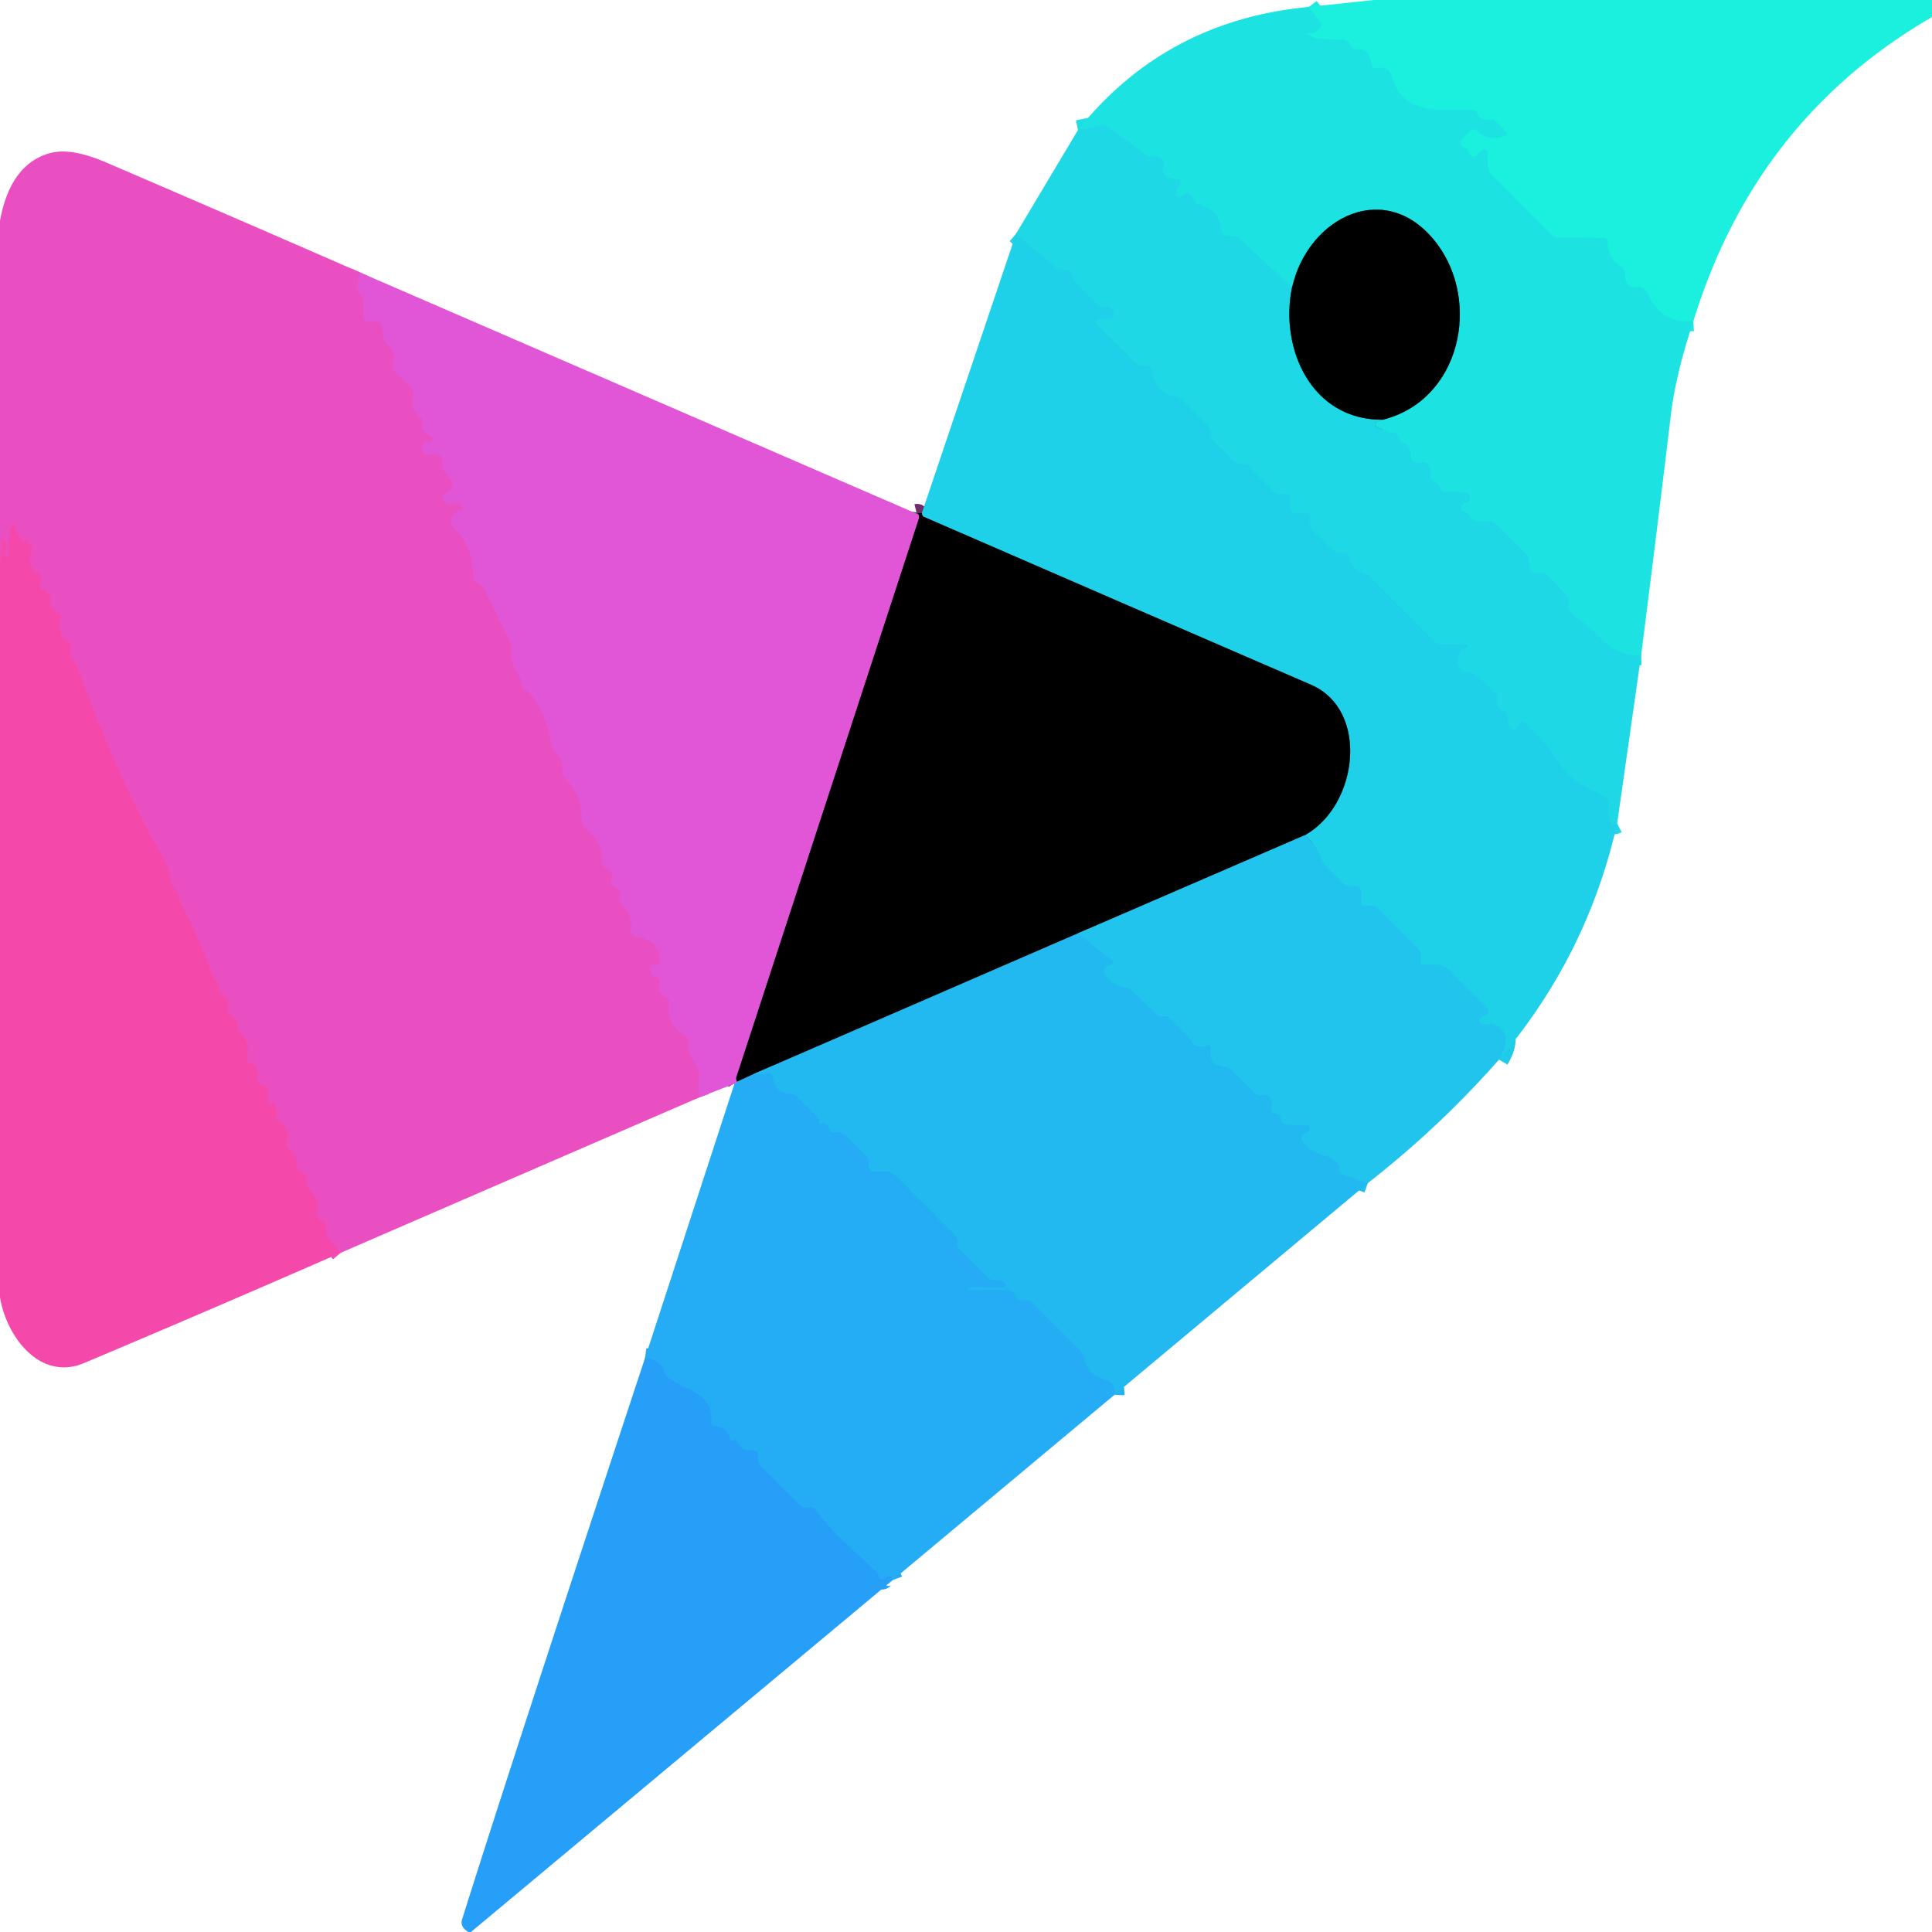
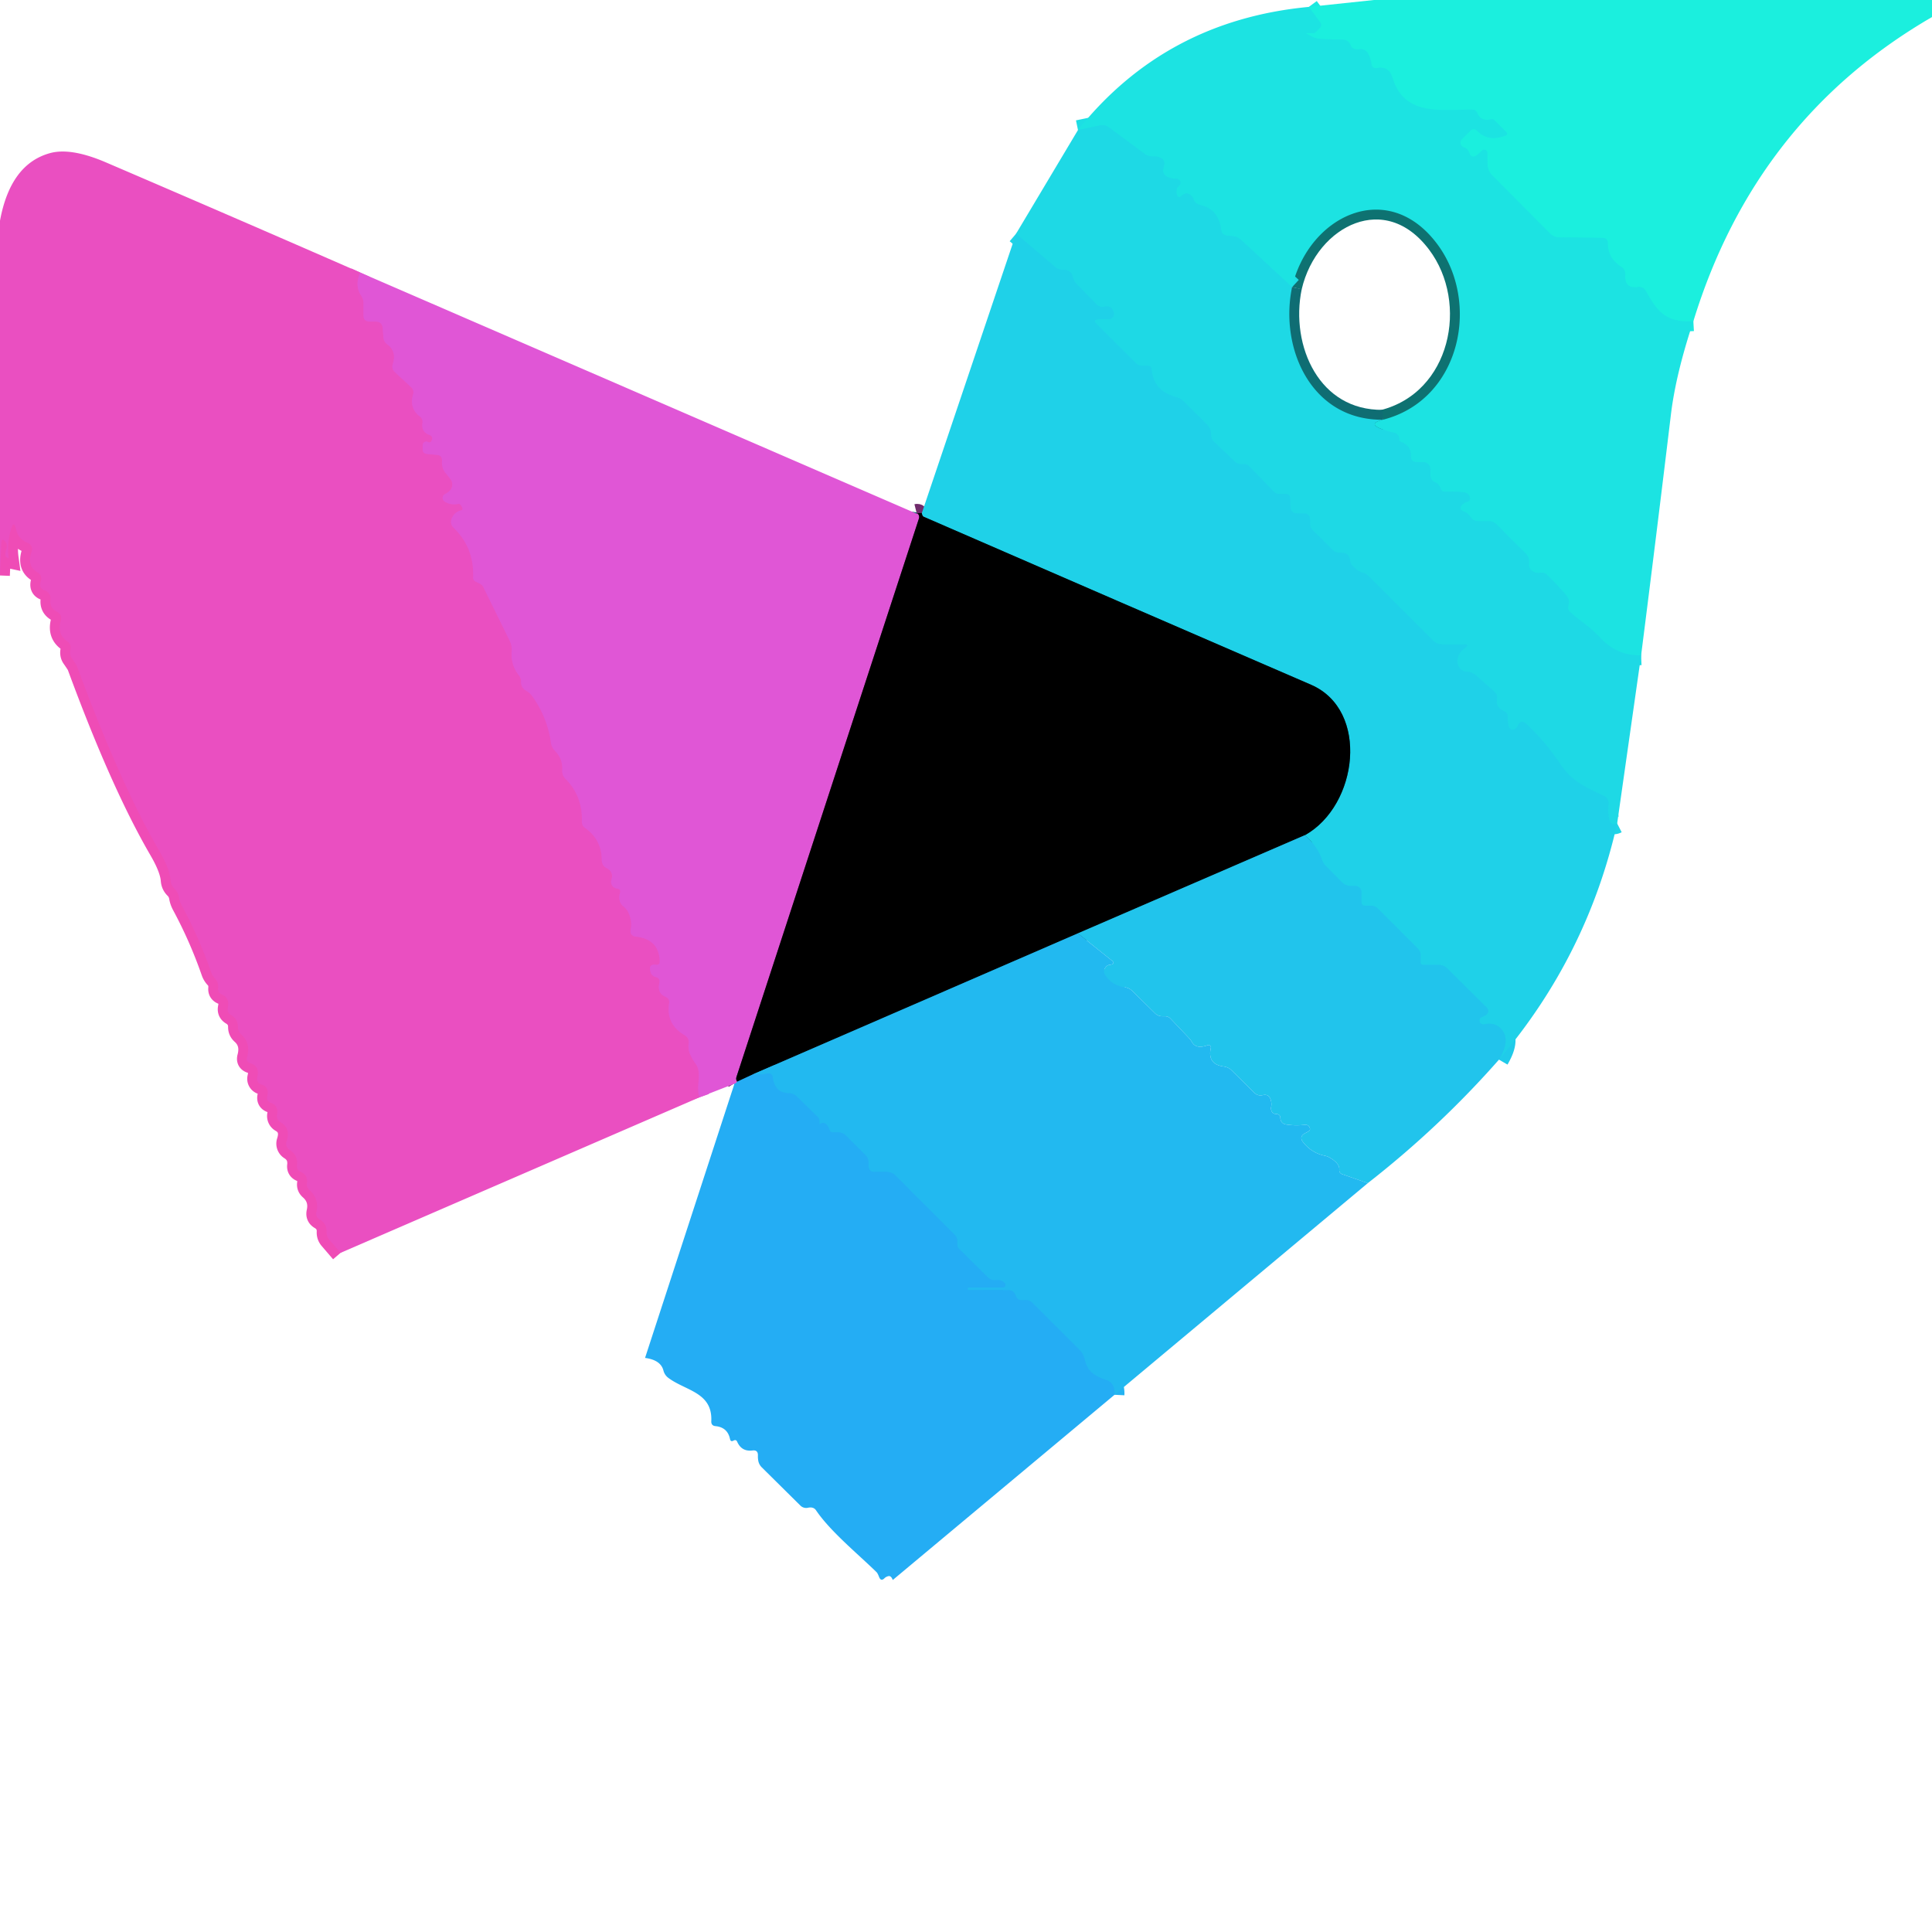
<svg xmlns="http://www.w3.org/2000/svg" version="1.1" viewBox="0.00 0.00 196.00 196.00">
  <g stroke-width="2.00" fill="none" stroke-linecap="butt">
    <path stroke="#1ce9e0" vector-effect="non-scaling-stroke" d="   M 171.79 32.59   C 169.13 32.74 168.18 31.75 166.99 29.55   Q 166.71 29.04 166.13 29.12   Q 164.78 29.29 164.88 27.90   Q 164.92 27.35 164.45 27.05   Q 163.12 26.20 163.11 24.69   Q 163.11 24.13 162.55 24.13   L 158.14 24.07   Q 157.63 24.06 157.26 23.70   L 151.37 17.77   Q 150.92 17.31 150.91 16.67   L 150.89 15.51   A 0.33 0.33 0.0 0 0 150.32 15.29   Q 150.12 15.50 149.89 15.69   Q 149.29 16.19 149.03 15.45   Q 148.90 15.08 148.51 14.95   A 0.50 0.50 0.0 0 1 148.31 14.12   L 149.13 13.30   Q 149.51 12.91 149.89 13.30   Q 151.03 14.44 152.78 13.73   A 0.18 0.18 0.0 0 0 152.84 13.43   L 151.60 12.19   A 0.33 0.32 -28.4 0 0 151.28 12.10   Q 150.24 12.35 149.88 11.49   Q 149.72 11.12 149.32 11.12   C 146.27 11.11 142.52 11.82 141.30 7.99   Q 141.10 7.35 140.83 7.14   Q 140.39 6.78 139.72 6.90   Q 139.18 6.99 139.12 6.45   Q 139.07 5.94 138.77 5.40   A 0.82 0.81 -17.5 0 0 137.97 4.99   Q 137.19 5.09 137.03 4.62   Q 136.82 4.03 136.19 4.02   Q 135.03 4.01 133.89 3.94   Q 133.44 3.90 133.05 3.69   L 132.50 3.38   Q 132.46 3.36 132.50 3.36   L 133.24 3.36   A 0.32 0.30 20.0 0 0 133.47 3.26   L 133.86 2.87   Q 134.16 2.57 133.91 2.23   L 132.78 0.70" />
    <path stroke="#1ddee4" vector-effect="non-scaling-stroke" d="   M 166.49 66.48   Q 164.05 66.58 162.24 64.61   C 161.24 63.52 160.31 63.03 159.29 62.09   Q 158.99 61.81 159.11 61.42   Q 159.27 60.89 158.98 60.51   Q 158.48 59.85 156.95 58.32   Q 156.67 58.04 156.28 58.10   Q 155.80 58.19 155.43 57.92   Q 155.12 57.69 155.12 57.31   L 155.12 56.94   Q 155.12 56.51 154.82 56.20   L 151.80 53.18   Q 151.49 52.88 151.06 52.88   L 150.00 52.88   Q 149.50 52.88 149.20 52.47   Q 148.88 52.02 148.52 51.90   Q 147.91 51.69 148.34 51.21   Q 148.54 50.98 148.89 50.90   A 0.32 0.32 0.0 0 0 149.12 50.50   Q 149.07 50.31 148.96 50.17   Q 148.81 49.98 148.46 49.94   Q 147.57 49.84 146.60 49.88   Q 146.26 49.90 146.15 49.57   Q 146.00 49.10 145.58 48.92   Q 145.12 48.72 145.12 48.22   L 145.12 47.63   A 0.75 0.74 -90.0 0 0 144.38 46.88   L 143.75 46.88   Q 143.11 46.88 143.13 46.24   Q 143.16 45.18 142.05 44.80   Q 141.94 44.76 141.95 44.65   Q 141.97 44.51 141.93 44.37   A 0.65 0.64 89.2 0 0 141.46 43.91   Q 138.19 43.11 140.30 42.58" />
    <path stroke="#0e7271" vector-effect="non-scaling-stroke" d="   M 140.30 42.58   C 148.18 40.58 150.24 30.67 145.79 24.74   C 140.76 18.03 132.77 21.89 131.08 29.13" />
    <path stroke="#1ddee4" vector-effect="non-scaling-stroke" d="   M 131.08 29.13   L 125.90 24.33   Q 125.53 23.99 125.02 23.95   L 124.54 23.91   Q 123.95 23.86 123.87 23.27   Q 123.61 21.21 121.77 20.80   Q 121.26 20.69 121.08 20.20   Q 120.97 19.91 120.69 19.72   Q 120.45 19.56 120.18 19.66   Q 120.03 19.72 119.92 19.83   Q 119.49 20.23 119.37 19.65   Q 119.27 19.13 119.61 18.84   A 0.40 0.39 26.1 0 0 119.37 18.14   Q 117.64 18.08 118.09 16.79   A 0.63 0.62 -66.4 0 0 117.80 16.04   Q 117.44 15.85 117.04 15.87   Q 116.52 15.90 116.11 15.60   L 112.51 12.93   Q 112.09 12.62 111.58 12.73   L 109.36 13.19" />
    <path stroke="#0f6d73" vector-effect="non-scaling-stroke" d="   M 131.08 29.13   C 129.78 35.36 133.06 42.66 140.30 42.58" />
    <path stroke="#1fd5e7" vector-effect="non-scaling-stroke" d="   M 164.06 83.54   Q 163.01 84.08 163.18 81.54   A 0.82 0.81 -75.0 0 0 162.73 80.75   C 160.86 79.84 159.53 79.36 158.29 77.51   Q 156.82 75.31 154.86 73.45   Q 154.30 72.93 153.98 73.62   Q 153.90 73.80 153.74 73.94   A 0.42 0.42 0.0 0 1 153.07 73.73   Q 152.94 73.27 152.96 72.78   Q 152.98 72.32 152.57 72.14   Q 151.72 71.77 151.86 70.95   Q 151.94 70.47 151.58 70.15   L 149.75 68.53   Q 149.33 68.16 148.76 68.13   Q 148.48 68.12 148.25 67.94   Q 147.79 67.58 147.87 66.91   Q 147.96 66.17 148.61 65.73   Q 149.15 65.37 148.50 65.37   L 146.31 65.37   Q 145.75 65.37 145.36 64.97   L 138.82 58.43   Q 138.58 58.19 138.27 58.11   Q 137.72 57.96 137.19 57.38   A 0.96 0.95 -71.3 0 1 136.99 56.97   L 136.92 56.67   Q 136.79 56.13 136.24 56.10   Q 136.02 56.09 135.79 56.07   Q 135.45 56.03 135.21 55.80   L 133.14 53.75   A 0.75 0.74 -68.3 0 1 132.91 53.21   L 132.90 52.63   A 0.53 0.53 0.0 0 0 132.38 52.10   L 131.63 52.09   Q 130.93 52.08 130.91 51.38   L 130.88 50.49   A 0.39 0.38 -0.8 0 0 130.49 50.12   L 129.81 50.12   Q 129.47 50.12 129.22 49.87   L 126.71 47.29   Q 126.52 47.10 126.25 47.10   L 125.96 47.09   Q 125.54 47.09 125.24 46.80   L 123.10 44.75   Q 122.88 44.54 122.88 44.25   Q 122.88 44.03 122.84 43.82   Q 122.75 43.36 122.41 43.03   L 120.07 40.71   Q 119.75 40.40 119.32 40.28   Q 117.00 39.67 116.82 37.43   Q 116.79 37.12 116.48 37.12   L 115.93 37.12   Q 115.50 37.11 115.20 36.81   L 111.30 32.92   Q 110.77 32.38 111.52 32.38   L 112.47 32.38   A 0.53 0.53 0.0 0 0 112.99 31.72   Q 112.79 30.94 112.01 31.12   A 0.82 0.80 61.2 0 1 111.25 30.89   L 109.24 28.83   Q 108.93 28.52 108.83 28.09   Q 108.67 27.39 107.89 27.38   Q 107.39 27.38 107.01 27.06   L 103.08 23.71" />
    <path stroke="#e553cc" vector-effect="non-scaling-stroke" d="   M 36.55 27.65   Q 35.95 28.97 36.65 30.01   Q 36.88 30.35 36.88 30.76   L 36.88 32.00   Q 36.88 32.62 37.50 32.62   L 38.08 32.62   Q 38.78 32.62 38.83 33.32   L 38.90 34.23   Q 38.93 34.68 39.30 34.94   Q 40.27 35.65 39.84 36.97   A 0.74 0.73 30.6 0 0 40.04 37.73   L 41.71 39.28   Q 42.03 39.58 41.91 40.01   Q 41.50 41.41 42.59 42.25   Q 42.92 42.50 42.86 42.91   Q 42.73 43.82 43.52 44.10   Q 44.03 44.29 43.76 44.76   Q 43.64 44.96 43.41 44.84   A 0.37 0.36 -76.6 0 0 42.88 45.17   Q 42.88 45.37 42.88 45.57   Q 42.88 46.01 43.32 46.05   L 44.33 46.15   Q 44.88 46.21 44.84 46.76   Q 44.79 47.49 45.21 47.99   Q 45.81 48.70 45.85 48.88   Q 46.05 49.68 45.14 50.13   A 0.43 0.43 0.0 0 0 45.11 50.88   Q 45.72 51.27 46.46 51.12   Q 46.58 51.09 46.67 51.17   Q 46.84 51.32 46.92 51.56   A 0.16 0.16 0.0 0 1 46.80 51.77   Q 46.05 51.95 45.80 52.69   A 0.82 0.81 31.6 0 0 46.01 53.53   Q 48.13 55.57 48.00 58.59   Q 47.99 58.85 48.22 58.98   Q 48.45 59.10 48.71 59.23   Q 48.92 59.33 49.02 59.53   L 51.72 65.02   Q 51.95 65.50 51.91 66.04   Q 51.80 67.44 52.64 68.51   Q 52.87 68.80 52.86 69.17   Q 52.86 69.80 53.39 70.08   Q 53.74 70.27 53.98 70.60   Q 55.52 72.73 55.89 75.31   Q 55.96 75.81 56.31 76.18   Q 57.12 77.00 57.04 78.14   Q 57.01 78.64 57.36 79.00   Q 59.12 80.77 59.03 83.32   Q 59.02 83.75 59.36 83.99   Q 61.05 85.19 61.05 87.25   Q 61.05 87.81 61.55 88.07   Q 62.28 88.46 62.03 89.24   Q 61.93 89.57 62.12 89.86   Q 62.28 90.09 62.63 90.15   Q 63.00 90.21 62.90 90.57   Q 62.65 91.49 63.29 91.99   Q 63.59 92.23 63.75 92.57   Q 64.16 93.49 63.99 94.26   Q 63.85 94.94 64.54 95.02   Q 66.87 95.30 66.93 97.51   Q 66.94 97.95 66.51 97.87   Q 66.34 97.85 66.20 97.89   Q 65.91 97.99 65.94 98.29   Q 66.00 98.99 66.50 99.11   Q 67.01 99.23 66.89 99.75   Q 66.66 100.76 67.51 101.12   Q 67.96 101.31 67.88 101.79   Q 67.56 103.90 69.44 105.01   Q 69.95 105.31 69.87 105.90   Q 69.79 106.48 70.03 106.99   Q 70.29 107.54 70.51 107.83   C 71.33 108.87 70.54 110.09 70.97 111.32" />
    <path stroke="#ef4cb6" vector-effect="non-scaling-stroke" d="   M 34.55 127.10   L 33.39 125.75   Q 33.11 125.42 33.13 124.98   Q 33.17 124.15 32.44 123.72   Q 31.99 123.46 32.10 122.95   Q 32.40 121.61 31.39 120.72   Q 31.08 120.45 31.14 120.05   Q 31.25 119.20 30.49 118.87   Q 30.08 118.69 30.13 118.24   Q 30.25 117.20 29.39 116.66   A 0.75 0.75 0.0 0 1 29.07 115.79   Q 29.51 114.45 28.47 113.86   A 0.73 0.73 0.0 0 1 28.11 113.07   Q 28.28 112.17 27.47 111.88   Q 27.01 111.71 27.11 111.22   Q 27.33 110.24 26.53 110.03   A 0.61 0.61 0.0 0 1 26.10 109.29   Q 26.37 108.18 25.43 107.88   Q 24.94 107.72 25.07 107.23   Q 25.45 105.82 24.48 104.95   Q 24.13 104.64 24.14 104.18   Q 24.14 103.39 23.45 102.98   Q 23.01 102.72 23.11 102.21   Q 23.32 101.23 22.50 100.89   Q 22.08 100.71 22.13 100.25   Q 22.18 99.66 21.82 99.28   Q 21.54 98.99 21.41 98.61   Q 20.19 95.10 18.42 91.82   Q 18.22 91.44 18.15 91.02   Q 18.06 90.51 17.71 90.17   Q 17.35 89.82 17.31 89.31   Q 17.23 88.16 16.13 86.27   Q 12.20 79.52 7.81 67.59   Q 7.77 67.47 7.28 66.77   Q 7.02 66.40 7.15 65.87   A 0.73 0.71 24.7 0 0 6.85 65.09   Q 5.75 64.34 6.18 62.92   A 0.70 0.70 0.0 0 0 5.82 62.09   Q 5.00 61.70 5.12 60.82   A 0.85 0.83 -77.6 0 0 4.55 59.91   Q 3.89 59.70 4.15 58.94   A 0.72 0.72 0.0 0 0 3.81 58.07   Q 2.68 57.44 3.22 55.94   A 0.68 0.68 0.0 0 0 2.82 55.08   Q 1.85 54.69 1.62 53.67   Q 1.42 52.75 1.13 53.65   Q 0.68 55.09 0.89 56.64   Q 0.38 56.53 0.63 55.75   Q 0.81 55.21 0.51 54.91   Q 0.16 54.55 0.14 55.05   L 0.00 58.38" />
    <path stroke="#20cbea" vector-effect="non-scaling-stroke" d="   M 152.07 107.50   C 152.65 106.50 153.17 105.24 152.23 104.32   Q 151.60 103.69 150.55 103.92   A 0.39 0.39 0.0 0 1 150.30 103.19   L 150.70 103.00   A 0.48 0.48 0.0 0 0 150.83 102.22   L 146.85 98.27   Q 146.45 97.88 145.90 97.88   L 144.38 97.88   Q 144.12 97.88 144.12 97.63   L 144.12 96.93   Q 144.12 96.50 143.81 96.20   L 139.80 92.19   Q 139.50 91.88 139.06 91.88   L 138.50 91.88   Q 138.12 91.88 138.12 91.50   L 138.12 90.50   A 0.63 0.62 89.5 0 0 137.50 89.88   L 137.04 89.88   Q 136.53 89.88 136.16 89.52   L 134.54 87.89   Q 134.21 87.57 134.07 87.12   Q 133.66 85.88 132.38 84.73" />
    <path stroke="#106974" vector-effect="non-scaling-stroke" d="   M 132.38 84.73   C 137.78 81.72 138.96 72.05 133.01 69.47   Q 113.36 60.97 93.72 52.43   Q 93.63 52.40 93.59 52.31   Q 93.51 52.12 93.52 52.05" />
    <path stroke="#702b6b" vector-effect="non-scaling-stroke" d="   M 93.01 52.12   Q 93.17 52.08 93.24 52.35   Q 93.27 52.47 93.22 52.62   Q 83.96 80.93 74.72 109.24   Q 74.63 109.49 74.78 109.74" />
    <path stroke="#8282e5" vector-effect="non-scaling-stroke" d="   M 74.78 109.74   Q 74.67 109.92 74.51 109.94" />
    <path stroke="#116276" vector-effect="non-scaling-stroke" d="   M 132.38 84.73   L 109.35 94.69" />
    <path stroke="#115d78" vector-effect="non-scaling-stroke" d="   M 109.35 94.69   L 76.48 108.95" />
    <path stroke="#12577a" vector-effect="non-scaling-stroke" d="   M 76.48 108.95   L 74.78 109.74" />
-     <path stroke="#22bfee" vector-effect="non-scaling-stroke" d="   M 138.76 120.03   L 136.16 119.12   Q 135.84 119.00 135.87 118.66   Q 135.92 118.05 134.94 117.46   A 1.78 1.69 65.0 0 0 134.41 117.25   Q 133.09 116.98 132.22 115.90   Q 131.74 115.31 132.41 114.96   L 132.73 114.79   Q 132.95 114.67 132.88 114.43   Q 132.83 114.27 132.70 114.18   Q 132.57 114.09 132.27 114.12   Q 131.41 114.22 130.49 114.08   Q 129.92 113.99 129.89 113.41   Q 129.88 113.01 129.42 113.01   Q 129.17 113.00 129.04 112.79   Q 128.91 112.57 128.95 112.34   Q 129.05 111.89 128.87 111.46   Q 128.67 110.97 128.10 111.10   Q 127.60 111.21 127.24 110.85   L 124.93 108.57   Q 124.61 108.26 124.17 108.20   Q 122.46 107.98 122.84 106.31   A 0.24 0.24 0.0 0 0 122.53 106.03   Q 121.34 106.47 120.92 105.71   Q 120.81 105.52 120.66 105.35   L 118.77 103.36   Q 118.53 103.10 118.18 103.10   L 117.92 103.10   Q 117.49 103.10 117.19 102.81   L 114.87 100.53   Q 114.56 100.22 114.12 100.16   Q 112.77 99.97 112.08 98.85   A 0.57 0.57 0.0 0 1 112.07 98.28   Q 112.26 97.92 112.57 97.88   Q 113.25 97.80 112.74 97.40   L 109.35 94.69" />
    <path stroke="#23b3f2" vector-effect="non-scaling-stroke" d="   M 113.07 141.50   Q 113.13 140.30 112.25 140.01   C 111.11 139.63 110.32 139.19 110.04 137.92   Q 109.92 137.36 109.52 136.95   L 104.75 132.18   Q 104.40 131.83 103.91 131.90   Q 103.23 132.00 103.04 131.44   Q 102.86 130.89 102.28 130.89   L 98.25 130.88   Q 98.17 130.88 98.17 130.75   L 98.17 130.74   Q 98.18 130.61 98.25 130.61   L 101.76 130.61   A 0.25 0.25 0.0 0 0 101.95 130.20   Q 101.60 129.80 101.07 129.87   Q 100.56 129.93 100.20 129.57   L 97.30 126.70   Q 97.11 126.51 97.11 126.25   L 97.11 125.96   Q 97.12 125.53 96.81 125.23   L 90.86 119.27   Q 90.47 118.89 89.92 118.89   L 88.75 118.89   Q 88.11 118.89 88.11 118.25   L 88.11 117.94   Q 88.11 117.51 87.81 117.20   L 85.80 115.19   Q 85.49 114.89 85.06 114.88   L 84.50 114.88   Q 84.24 114.88 84.16 114.63   Q 84.08 114.36 83.88 114.13   Q 83.58 113.78 83.21 114.02   Q 83.12 114.08 83.12 113.96   Q 83.12 113.82 83.12 113.68   A 0.55 0.54 21.4 0 0 82.96 113.32   L 80.83 111.24   Q 80.50 110.92 80.04 110.91   Q 78.60 110.86 78.41 109.36   Q 78.34 108.79 77.79 108.92   Q 77.02 109.09 76.48 108.95" />
-     <path stroke="#25a6f7" vector-effect="non-scaling-stroke" d="   M 90.57 160.29   Q 90.40 159.83 90.12 159.90   Q 89.88 159.96 89.73 160.11   Q 89.38 160.46 89.19 160.00   Q 89.03 159.58 88.91 159.48   C 87.03 157.64 84.22 155.35 82.78 153.21   Q 82.52 152.84 81.97 152.96   A 0.84 0.82 -28.4 0 1 81.20 152.74   L 77.30 148.88   Q 76.96 148.55 76.91 148.08   Q 76.88 147.87 76.89 147.64   Q 76.90 147.08 76.34 147.15   Q 75.23 147.29 74.78 146.25   Q 74.67 146.01 74.41 146.15   Q 74.13 146.31 74.06 145.99   Q 73.81 144.80 72.59 144.68   Q 72.14 144.64 72.16 144.18   C 72.30 141.24 69.56 141.10 67.81 139.79   Q 67.42 139.50 67.30 139.02   Q 67.02 137.97 65.44 137.76" />
  </g>
  <path fill="#1befde" d="   M 139.38 0.00   L 196.00 0.00   L 196.00 1.73   Q 178.07 12.12 171.79 32.59   C 169.13 32.74 168.18 31.75 166.99 29.55   Q 166.71 29.04 166.13 29.12   Q 164.78 29.29 164.88 27.90   Q 164.92 27.35 164.45 27.05   Q 163.12 26.20 163.11 24.69   Q 163.11 24.13 162.55 24.13   L 158.14 24.07   Q 157.63 24.06 157.26 23.70   L 151.37 17.77   Q 150.92 17.31 150.91 16.67   L 150.89 15.51   A 0.33 0.33 0.0 0 0 150.32 15.29   Q 150.12 15.50 149.89 15.69   Q 149.29 16.19 149.03 15.45   Q 148.90 15.08 148.51 14.95   A 0.50 0.50 0.0 0 1 148.31 14.12   L 149.13 13.30   Q 149.51 12.91 149.89 13.30   Q 151.03 14.44 152.78 13.73   A 0.18 0.18 0.0 0 0 152.84 13.43   L 151.60 12.19   A 0.33 0.32 -28.4 0 0 151.28 12.10   Q 150.24 12.35 149.88 11.49   Q 149.72 11.12 149.32 11.12   C 146.27 11.11 142.52 11.82 141.30 7.99   Q 141.10 7.35 140.83 7.14   Q 140.39 6.78 139.72 6.90   Q 139.18 6.99 139.12 6.45   Q 139.07 5.94 138.77 5.40   A 0.82 0.81 -17.5 0 0 137.97 4.99   Q 137.19 5.09 137.03 4.62   Q 136.82 4.03 136.19 4.02   Q 135.03 4.01 133.89 3.94   Q 133.44 3.90 133.05 3.69   L 132.50 3.38   Q 132.46 3.36 132.50 3.36   L 133.24 3.36   A 0.32 0.30 20.0 0 0 133.47 3.26   L 133.86 2.87   Q 134.16 2.57 133.91 2.23   L 132.78 0.70   L 139.38 0.00   Z" />
  <path fill="#1ce3e2" d="   M 132.78 0.70   L 133.91 2.23   Q 134.16 2.57 133.86 2.87   L 133.47 3.26   A 0.32 0.30 20.0 0 1 133.24 3.36   L 132.50 3.36   Q 132.46 3.36 132.50 3.38   L 133.05 3.69   Q 133.44 3.90 133.89 3.94   Q 135.03 4.01 136.19 4.02   Q 136.82 4.03 137.03 4.62   Q 137.19 5.09 137.97 4.99   A 0.82 0.81 -17.5 0 1 138.77 5.40   Q 139.07 5.94 139.12 6.45   Q 139.18 6.99 139.72 6.90   Q 140.39 6.78 140.83 7.14   Q 141.10 7.35 141.30 7.99   C 142.52 11.82 146.27 11.11 149.32 11.12   Q 149.72 11.12 149.88 11.49   Q 150.24 12.35 151.28 12.10   A 0.33 0.32 -28.4 0 1 151.60 12.19   L 152.84 13.43   A 0.18 0.18 0.0 0 1 152.78 13.73   Q 151.03 14.44 149.89 13.30   Q 149.51 12.91 149.13 13.30   L 148.31 14.12   A 0.50 0.50 0.0 0 0 148.51 14.95   Q 148.90 15.08 149.03 15.45   Q 149.29 16.19 149.89 15.69   Q 150.12 15.50 150.32 15.29   A 0.33 0.33 0.0 0 1 150.89 15.51   L 150.91 16.67   Q 150.92 17.31 151.37 17.77   L 157.26 23.70   Q 157.63 24.06 158.14 24.07   L 162.55 24.13   Q 163.11 24.13 163.11 24.69   Q 163.12 26.20 164.45 27.05   Q 164.92 27.35 164.88 27.90   Q 164.78 29.29 166.13 29.12   Q 166.71 29.04 166.99 29.55   C 168.18 31.75 169.13 32.74 171.79 32.59   Q 170.02 37.91 169.52 42.00   Q 168.05 54.22 166.49 66.48   Q 164.05 66.58 162.24 64.61   C 161.24 63.52 160.31 63.03 159.29 62.09   Q 158.99 61.81 159.11 61.42   Q 159.27 60.89 158.98 60.51   Q 158.48 59.85 156.95 58.32   Q 156.67 58.04 156.28 58.10   Q 155.80 58.19 155.43 57.92   Q 155.12 57.69 155.12 57.31   L 155.12 56.94   Q 155.12 56.51 154.82 56.20   L 151.80 53.18   Q 151.49 52.88 151.06 52.88   L 150.00 52.88   Q 149.50 52.88 149.20 52.47   Q 148.88 52.02 148.52 51.90   Q 147.91 51.69 148.34 51.21   Q 148.54 50.98 148.89 50.90   A 0.32 0.32 0.0 0 0 149.12 50.50   Q 149.07 50.31 148.96 50.17   Q 148.81 49.98 148.46 49.94   Q 147.57 49.84 146.60 49.88   Q 146.26 49.90 146.15 49.57   Q 146.00 49.10 145.58 48.92   Q 145.12 48.72 145.12 48.22   L 145.12 47.63   A 0.75 0.74 -90.0 0 0 144.38 46.88   L 143.75 46.88   Q 143.11 46.88 143.13 46.24   Q 143.16 45.18 142.05 44.80   Q 141.94 44.76 141.95 44.65   Q 141.97 44.51 141.93 44.37   A 0.65 0.64 89.2 0 0 141.46 43.91   Q 138.19 43.11 140.30 42.58   C 148.18 40.58 150.24 30.67 145.79 24.74   C 140.76 18.03 132.77 21.89 131.08 29.13   L 125.90 24.33   Q 125.53 23.99 125.02 23.95   L 124.54 23.91   Q 123.95 23.86 123.87 23.27   Q 123.61 21.21 121.77 20.80   Q 121.26 20.69 121.08 20.20   Q 120.97 19.91 120.69 19.72   Q 120.45 19.56 120.18 19.66   Q 120.03 19.72 119.92 19.83   Q 119.49 20.23 119.37 19.65   Q 119.27 19.13 119.61 18.84   A 0.40 0.39 26.1 0 0 119.37 18.14   Q 117.64 18.08 118.09 16.79   A 0.63 0.62 -66.4 0 0 117.80 16.04   Q 117.44 15.85 117.04 15.87   Q 116.52 15.90 116.11 15.60   L 112.51 12.93   Q 112.09 12.62 111.58 12.73   L 109.36 13.19   Q 118.25 2.07 132.78 0.70   Z" />
  <path fill="#1ed9e5" d="   M 131.08 29.13   C 129.78 35.36 133.06 42.66 140.30 42.58   Q 138.19 43.11 141.46 43.91   A 0.65 0.64 89.2 0 1 141.93 44.37   Q 141.97 44.51 141.95 44.65   Q 141.94 44.76 142.05 44.80   Q 143.16 45.18 143.13 46.24   Q 143.11 46.88 143.75 46.88   L 144.38 46.88   A 0.75 0.74 -90.0 0 1 145.12 47.63   L 145.12 48.22   Q 145.12 48.72 145.58 48.92   Q 146.00 49.10 146.15 49.57   Q 146.26 49.90 146.60 49.88   Q 147.57 49.84 148.46 49.94   Q 148.81 49.98 148.96 50.17   Q 149.07 50.31 149.12 50.50   A 0.32 0.32 0.0 0 1 148.89 50.90   Q 148.54 50.98 148.34 51.21   Q 147.91 51.69 148.52 51.90   Q 148.88 52.02 149.20 52.47   Q 149.50 52.88 150.00 52.88   L 151.06 52.88   Q 151.49 52.88 151.80 53.18   L 154.82 56.20   Q 155.12 56.51 155.12 56.94   L 155.12 57.31   Q 155.12 57.69 155.43 57.92   Q 155.80 58.19 156.28 58.10   Q 156.67 58.04 156.95 58.32   Q 158.48 59.85 158.98 60.51   Q 159.27 60.89 159.11 61.42   Q 158.99 61.81 159.29 62.09   C 160.31 63.03 161.24 63.52 162.24 64.61   Q 164.05 66.58 166.49 66.48   L 164.06 83.54   Q 163.01 84.08 163.18 81.54   A 0.82 0.81 -75.0 0 0 162.73 80.75   C 160.86 79.84 159.53 79.36 158.29 77.51   Q 156.82 75.31 154.86 73.45   Q 154.30 72.93 153.98 73.62   Q 153.90 73.80 153.74 73.94   A 0.42 0.42 0.0 0 1 153.07 73.73   Q 152.94 73.27 152.96 72.78   Q 152.98 72.32 152.57 72.14   Q 151.72 71.77 151.86 70.95   Q 151.94 70.47 151.58 70.15   L 149.75 68.53   Q 149.33 68.16 148.76 68.13   Q 148.48 68.12 148.25 67.94   Q 147.79 67.58 147.87 66.91   Q 147.96 66.17 148.61 65.73   Q 149.15 65.37 148.50 65.37   L 146.31 65.37   Q 145.75 65.37 145.36 64.97   L 138.82 58.43   Q 138.58 58.19 138.27 58.11   Q 137.72 57.96 137.19 57.38   A 0.96 0.95 -71.3 0 1 136.99 56.97   L 136.92 56.67   Q 136.79 56.13 136.24 56.10   Q 136.02 56.09 135.79 56.07   Q 135.45 56.03 135.21 55.80   L 133.14 53.75   A 0.75 0.74 -68.3 0 1 132.91 53.21   L 132.90 52.63   A 0.53 0.53 0.0 0 0 132.38 52.10   L 131.63 52.09   Q 130.93 52.08 130.91 51.38   L 130.88 50.49   A 0.39 0.38 -0.8 0 0 130.49 50.12   L 129.81 50.12   Q 129.47 50.12 129.22 49.87   L 126.71 47.29   Q 126.52 47.10 126.25 47.10   L 125.96 47.09   Q 125.54 47.09 125.24 46.80   L 123.10 44.75   Q 122.88 44.54 122.88 44.25   Q 122.88 44.03 122.84 43.82   Q 122.75 43.36 122.41 43.03   L 120.07 40.71   Q 119.75 40.40 119.32 40.28   Q 117.00 39.67 116.82 37.43   Q 116.79 37.12 116.48 37.12   L 115.93 37.12   Q 115.50 37.11 115.20 36.81   L 111.30 32.92   Q 110.77 32.38 111.52 32.38   L 112.47 32.38   A 0.53 0.53 0.0 0 0 112.99 31.72   Q 112.79 30.94 112.01 31.12   A 0.82 0.80 61.2 0 1 111.25 30.89   L 109.24 28.83   Q 108.93 28.52 108.83 28.09   Q 108.67 27.39 107.89 27.38   Q 107.39 27.38 107.01 27.06   L 103.08 23.71   L 109.36 13.19   L 111.58 12.73   Q 112.09 12.62 112.51 12.93   L 116.11 15.60   Q 116.52 15.90 117.04 15.87   Q 117.44 15.85 117.80 16.04   A 0.63 0.62 -66.4 0 1 118.09 16.79   Q 117.64 18.08 119.37 18.14   A 0.40 0.39 26.1 0 1 119.61 18.84   Q 119.27 19.13 119.37 19.65   Q 119.49 20.23 119.92 19.83   Q 120.03 19.72 120.18 19.66   Q 120.45 19.56 120.69 19.72   Q 120.97 19.91 121.08 20.20   Q 121.26 20.69 121.77 20.80   Q 123.61 21.21 123.87 23.27   Q 123.95 23.86 124.54 23.91   L 125.02 23.95   Q 125.53 23.99 125.90 24.33   L 131.08 29.13   Z" />
  <path fill="#ea4fc1" d="   M 36.55 27.65   Q 35.95 28.97 36.65 30.01   Q 36.88 30.35 36.88 30.76   L 36.88 32.00   Q 36.88 32.62 37.50 32.62   L 38.08 32.62   Q 38.78 32.62 38.83 33.32   L 38.90 34.23   Q 38.93 34.68 39.30 34.94   Q 40.27 35.65 39.84 36.97   A 0.74 0.73 30.6 0 0 40.04 37.73   L 41.71 39.28   Q 42.03 39.58 41.91 40.01   Q 41.50 41.41 42.59 42.25   Q 42.92 42.50 42.86 42.91   Q 42.73 43.82 43.52 44.10   Q 44.03 44.29 43.76 44.76   Q 43.64 44.96 43.41 44.84   A 0.37 0.36 -76.6 0 0 42.88 45.17   Q 42.88 45.37 42.88 45.57   Q 42.88 46.01 43.32 46.05   L 44.33 46.15   Q 44.88 46.21 44.84 46.76   Q 44.79 47.49 45.21 47.99   Q 45.81 48.70 45.85 48.88   Q 46.05 49.68 45.14 50.13   A 0.43 0.43 0.0 0 0 45.11 50.88   Q 45.72 51.27 46.46 51.12   Q 46.58 51.09 46.67 51.17   Q 46.84 51.32 46.92 51.56   A 0.16 0.16 0.0 0 1 46.80 51.77   Q 46.05 51.95 45.80 52.69   A 0.82 0.81 31.6 0 0 46.01 53.53   Q 48.13 55.57 48.00 58.59   Q 47.99 58.85 48.22 58.98   Q 48.45 59.10 48.71 59.23   Q 48.92 59.33 49.02 59.53   L 51.72 65.02   Q 51.95 65.50 51.91 66.04   Q 51.80 67.44 52.64 68.51   Q 52.87 68.80 52.86 69.17   Q 52.86 69.80 53.39 70.08   Q 53.74 70.27 53.98 70.60   Q 55.52 72.73 55.89 75.31   Q 55.96 75.81 56.31 76.18   Q 57.12 77.00 57.04 78.14   Q 57.01 78.64 57.36 79.00   Q 59.12 80.77 59.03 83.32   Q 59.02 83.75 59.36 83.99   Q 61.05 85.19 61.05 87.25   Q 61.05 87.81 61.55 88.07   Q 62.28 88.46 62.03 89.24   Q 61.93 89.57 62.12 89.86   Q 62.28 90.09 62.63 90.15   Q 63.00 90.21 62.90 90.57   Q 62.65 91.49 63.29 91.99   Q 63.59 92.23 63.75 92.57   Q 64.16 93.49 63.99 94.26   Q 63.85 94.94 64.54 95.02   Q 66.87 95.30 66.93 97.51   Q 66.94 97.95 66.51 97.87   Q 66.34 97.85 66.20 97.89   Q 65.91 97.99 65.94 98.29   Q 66.00 98.99 66.50 99.11   Q 67.01 99.23 66.89 99.75   Q 66.66 100.76 67.51 101.12   Q 67.96 101.31 67.88 101.79   Q 67.56 103.90 69.44 105.01   Q 69.95 105.31 69.87 105.90   Q 69.79 106.48 70.03 106.99   Q 70.29 107.54 70.51 107.83   C 71.33 108.87 70.54 110.09 70.97 111.32   L 34.55 127.10   L 33.39 125.75   Q 33.11 125.42 33.13 124.98   Q 33.17 124.15 32.44 123.72   Q 31.99 123.46 32.10 122.95   Q 32.40 121.61 31.39 120.72   Q 31.08 120.45 31.14 120.05   Q 31.25 119.20 30.49 118.87   Q 30.08 118.69 30.13 118.24   Q 30.25 117.20 29.39 116.66   A 0.75 0.75 0.0 0 1 29.07 115.79   Q 29.51 114.45 28.47 113.86   A 0.73 0.73 0.0 0 1 28.11 113.07   Q 28.28 112.17 27.47 111.88   Q 27.01 111.71 27.11 111.22   Q 27.33 110.24 26.53 110.03   A 0.61 0.61 0.0 0 1 26.10 109.29   Q 26.37 108.18 25.43 107.88   Q 24.94 107.72 25.07 107.23   Q 25.45 105.82 24.48 104.95   Q 24.13 104.64 24.14 104.18   Q 24.14 103.39 23.45 102.98   Q 23.01 102.72 23.11 102.21   Q 23.32 101.23 22.50 100.89   Q 22.08 100.71 22.13 100.25   Q 22.18 99.66 21.82 99.28   Q 21.54 98.99 21.41 98.61   Q 20.19 95.10 18.42 91.82   Q 18.22 91.44 18.15 91.02   Q 18.06 90.51 17.71 90.17   Q 17.35 89.82 17.31 89.31   Q 17.23 88.16 16.13 86.27   Q 12.20 79.52 7.81 67.59   Q 7.77 67.47 7.28 66.77   Q 7.02 66.40 7.15 65.87   A 0.73 0.71 24.7 0 0 6.85 65.09   Q 5.75 64.34 6.18 62.92   A 0.70 0.70 0.0 0 0 5.82 62.09   Q 5.00 61.70 5.12 60.82   A 0.85 0.83 -77.6 0 0 4.55 59.91   Q 3.89 59.70 4.15 58.94   A 0.72 0.72 0.0 0 0 3.81 58.07   Q 2.68 57.44 3.22 55.94   A 0.68 0.68 0.0 0 0 2.82 55.08   Q 1.85 54.69 1.62 53.67   Q 1.42 52.75 1.13 53.65   Q 0.68 55.09 0.89 56.64   Q 0.38 56.53 0.63 55.75   Q 0.81 55.21 0.51 54.91   Q 0.16 54.55 0.14 55.05   L 0.00 58.38   L 0.00 22.39   Q 1.06 16.63 5.09 15.53   Q 7.19 14.96 10.69 16.45   Q 23.65 22.01 36.55 27.65   Z" />
-   <path fill="#000000" d="   M 140.30 42.58   C 133.06 42.66 129.78 35.36 131.08 29.13   C 132.77 21.89 140.76 18.03 145.79 24.74   C 150.24 30.67 148.18 40.58 140.30 42.58   Z" />
  <path fill="#1fd1e8" d="   M 103.08 23.71   L 107.01 27.06   Q 107.39 27.38 107.89 27.38   Q 108.67 27.39 108.83 28.09   Q 108.93 28.52 109.24 28.83   L 111.25 30.89   A 0.82 0.80 61.2 0 0 112.01 31.12   Q 112.79 30.94 112.99 31.72   A 0.53 0.53 0.0 0 1 112.47 32.38   L 111.52 32.38   Q 110.77 32.38 111.30 32.92   L 115.20 36.81   Q 115.50 37.11 115.93 37.12   L 116.48 37.12   Q 116.79 37.12 116.82 37.43   Q 117.00 39.67 119.32 40.28   Q 119.75 40.40 120.07 40.71   L 122.41 43.03   Q 122.75 43.36 122.84 43.82   Q 122.88 44.03 122.88 44.25   Q 122.88 44.54 123.10 44.75   L 125.24 46.80   Q 125.54 47.09 125.96 47.09   L 126.25 47.10   Q 126.52 47.10 126.71 47.29   L 129.22 49.87   Q 129.47 50.12 129.81 50.12   L 130.49 50.12   A 0.39 0.38 -0.8 0 1 130.88 50.49   L 130.91 51.38   Q 130.93 52.08 131.63 52.09   L 132.38 52.10   A 0.53 0.53 0.0 0 1 132.90 52.63   L 132.91 53.21   A 0.75 0.74 -68.3 0 0 133.14 53.75   L 135.21 55.80   Q 135.45 56.03 135.79 56.07   Q 136.02 56.09 136.24 56.10   Q 136.79 56.13 136.92 56.67   L 136.99 56.97   A 0.96 0.95 -71.3 0 0 137.19 57.38   Q 137.72 57.96 138.27 58.11   Q 138.58 58.19 138.82 58.43   L 145.36 64.97   Q 145.75 65.37 146.31 65.37   L 148.50 65.37   Q 149.15 65.37 148.61 65.73   Q 147.96 66.17 147.87 66.91   Q 147.79 67.58 148.25 67.94   Q 148.48 68.12 148.76 68.13   Q 149.33 68.16 149.75 68.53   L 151.58 70.15   Q 151.94 70.47 151.86 70.95   Q 151.72 71.77 152.57 72.14   Q 152.98 72.32 152.96 72.78   Q 152.94 73.27 153.07 73.73   A 0.42 0.42 0.0 0 0 153.74 73.94   Q 153.90 73.80 153.98 73.62   Q 154.30 72.93 154.86 73.45   Q 156.82 75.31 158.29 77.51   C 159.53 79.36 160.86 79.84 162.73 80.75   A 0.82 0.81 -75.0 0 1 163.18 81.54   Q 163.01 84.08 164.06 83.54   Q 161.03 96.98 152.07 107.50   C 152.65 106.50 153.17 105.24 152.23 104.32   Q 151.60 103.69 150.55 103.92   A 0.39 0.39 0.0 0 1 150.30 103.19   L 150.70 103.00   A 0.48 0.48 0.0 0 0 150.83 102.22   L 146.85 98.27   Q 146.45 97.88 145.90 97.88   L 144.38 97.88   Q 144.12 97.88 144.12 97.63   L 144.12 96.93   Q 144.12 96.50 143.81 96.20   L 139.80 92.19   Q 139.50 91.88 139.06 91.88   L 138.50 91.88   Q 138.12 91.88 138.12 91.50   L 138.12 90.50   A 0.63 0.62 89.5 0 0 137.50 89.88   L 137.04 89.88   Q 136.53 89.88 136.16 89.52   L 134.54 87.89   Q 134.21 87.57 134.07 87.12   Q 133.66 85.88 132.38 84.73   C 137.78 81.72 138.96 72.05 133.01 69.47   Q 113.36 60.97 93.72 52.43   Q 93.63 52.40 93.59 52.31   Q 93.51 52.12 93.52 52.05   L 103.08 23.71   Z" />
  <path fill="#e056d6" d="   M 36.55 27.65   L 93.01 52.12   Q 93.17 52.08 93.24 52.35   Q 93.27 52.47 93.22 52.62   Q 83.96 80.93 74.72 109.24   Q 74.63 109.49 74.78 109.74   Q 74.67 109.92 74.51 109.94   L 70.97 111.32   C 70.54 110.09 71.33 108.87 70.51 107.83   Q 70.29 107.54 70.03 106.99   Q 69.79 106.48 69.87 105.90   Q 69.95 105.31 69.44 105.01   Q 67.56 103.90 67.88 101.79   Q 67.96 101.31 67.51 101.12   Q 66.66 100.76 66.89 99.75   Q 67.01 99.23 66.50 99.11   Q 66.00 98.99 65.94 98.29   Q 65.91 97.99 66.20 97.89   Q 66.34 97.85 66.51 97.87   Q 66.94 97.95 66.93 97.51   Q 66.87 95.30 64.54 95.02   Q 63.85 94.94 63.99 94.26   Q 64.16 93.49 63.75 92.57   Q 63.59 92.23 63.29 91.99   Q 62.65 91.49 62.90 90.57   Q 63.00 90.21 62.63 90.15   Q 62.28 90.09 62.12 89.86   Q 61.93 89.57 62.03 89.24   Q 62.28 88.46 61.55 88.07   Q 61.05 87.81 61.05 87.25   Q 61.05 85.19 59.36 83.99   Q 59.02 83.75 59.03 83.32   Q 59.12 80.77 57.36 79.00   Q 57.01 78.64 57.04 78.14   Q 57.12 77.00 56.31 76.18   Q 55.96 75.81 55.89 75.31   Q 55.52 72.73 53.98 70.60   Q 53.74 70.27 53.39 70.08   Q 52.86 69.80 52.86 69.17   Q 52.87 68.80 52.64 68.51   Q 51.80 67.44 51.91 66.04   Q 51.95 65.50 51.72 65.02   L 49.02 59.53   Q 48.92 59.33 48.71 59.23   Q 48.45 59.10 48.22 58.98   Q 47.99 58.85 48.00 58.59   Q 48.13 55.57 46.01 53.53   A 0.82 0.81 31.6 0 1 45.80 52.69   Q 46.05 51.95 46.80 51.77   A 0.16 0.16 0.0 0 0 46.92 51.56   Q 46.84 51.32 46.67 51.17   Q 46.58 51.09 46.46 51.12   Q 45.72 51.27 45.11 50.88   A 0.43 0.43 0.0 0 1 45.14 50.13   Q 46.05 49.68 45.85 48.88   Q 45.81 48.70 45.21 47.99   Q 44.79 47.49 44.84 46.76   Q 44.88 46.21 44.33 46.15   L 43.32 46.05   Q 42.88 46.01 42.88 45.57   Q 42.88 45.37 42.88 45.17   A 0.37 0.36 -76.6 0 1 43.41 44.84   Q 43.64 44.96 43.76 44.76   Q 44.03 44.29 43.52 44.10   Q 42.73 43.82 42.86 42.91   Q 42.92 42.50 42.59 42.25   Q 41.50 41.41 41.91 40.01   Q 42.03 39.58 41.71 39.28   L 40.04 37.73   A 0.74 0.73 30.6 0 1 39.84 36.97   Q 40.27 35.65 39.30 34.94   Q 38.93 34.68 38.90 34.23   L 38.83 33.32   Q 38.78 32.62 38.08 32.62   L 37.50 32.62   Q 36.88 32.62 36.88 32.00   L 36.88 30.76   Q 36.88 30.35 36.65 30.01   Q 35.95 28.97 36.55 27.65   Z" />
  <path fill="#000000" d="   M 93.01 52.12   Q 93.13 52.03 93.52 52.05   Q 93.51 52.12 93.59 52.31   Q 93.63 52.40 93.72 52.43   Q 113.36 60.97 133.01 69.47   C 138.96 72.05 137.78 81.72 132.38 84.73   L 109.35 94.69   L 76.48 108.95   L 74.78 109.74   Q 74.63 109.49 74.72 109.24   Q 83.96 80.93 93.22 52.62   Q 93.27 52.47 93.24 52.35   Q 93.17 52.08 93.01 52.12   Z" />
-   <path fill="#f449aa" d="   M 34.55 127.10   Q 21.58 132.78 8.53 138.28   C 4.06 140.16 0.65 135.60 0.00 131.61   L 0.00 58.38   L 0.14 55.05   Q 0.16 54.55 0.51 54.91   Q 0.81 55.21 0.63 55.75   Q 0.38 56.53 0.89 56.64   Q 0.68 55.09 1.13 53.65   Q 1.42 52.75 1.62 53.67   Q 1.85 54.69 2.82 55.08   A 0.68 0.68 0.0 0 1 3.22 55.94   Q 2.68 57.44 3.81 58.07   A 0.72 0.72 0.0 0 1 4.15 58.94   Q 3.89 59.70 4.55 59.91   A 0.85 0.83 -77.6 0 1 5.12 60.82   Q 5.00 61.70 5.82 62.09   A 0.70 0.70 0.0 0 1 6.18 62.92   Q 5.75 64.34 6.85 65.09   A 0.73 0.71 24.7 0 1 7.15 65.87   Q 7.02 66.40 7.28 66.77   Q 7.77 67.47 7.81 67.59   Q 12.20 79.52 16.13 86.27   Q 17.23 88.16 17.31 89.31   Q 17.35 89.82 17.71 90.17   Q 18.06 90.51 18.15 91.02   Q 18.22 91.44 18.42 91.82   Q 20.19 95.10 21.41 98.61   Q 21.54 98.99 21.82 99.28   Q 22.18 99.66 22.13 100.25   Q 22.08 100.71 22.50 100.89   Q 23.32 101.23 23.11 102.21   Q 23.01 102.72 23.45 102.98   Q 24.14 103.39 24.14 104.18   Q 24.13 104.64 24.48 104.95   Q 25.45 105.82 25.07 107.23   Q 24.94 107.72 25.43 107.88   Q 26.37 108.18 26.10 109.29   A 0.61 0.61 0.0 0 0 26.53 110.03   Q 27.33 110.24 27.11 111.22   Q 27.01 111.71 27.47 111.88   Q 28.28 112.17 28.11 113.07   A 0.73 0.73 0.0 0 0 28.47 113.86   Q 29.51 114.45 29.07 115.79   A 0.75 0.75 0.0 0 0 29.39 116.66   Q 30.25 117.20 30.13 118.24   Q 30.08 118.69 30.49 118.87   Q 31.25 119.20 31.14 120.05   Q 31.08 120.45 31.39 120.72   Q 32.40 121.61 32.10 122.95   Q 31.99 123.46 32.44 123.72   Q 33.17 124.15 33.13 124.98   Q 33.11 125.42 33.39 125.75   L 34.55 127.10   Z" />
-   <path fill="#21c4ec" d="   M 132.38 84.73   Q 133.66 85.88 134.07 87.12   Q 134.21 87.57 134.54 87.89   L 136.16 89.52   Q 136.53 89.88 137.04 89.88   L 137.50 89.88   A 0.63 0.62 89.5 0 1 138.12 90.50   L 138.12 91.50   Q 138.12 91.88 138.50 91.88   L 139.06 91.88   Q 139.50 91.88 139.80 92.19   L 143.81 96.20   Q 144.12 96.50 144.12 96.93   L 144.12 97.63   Q 144.12 97.88 144.38 97.88   L 145.90 97.88   Q 146.45 97.88 146.85 98.27   L 150.83 102.22   A 0.48 0.48 0.0 0 1 150.70 103.00   L 150.30 103.19   A 0.39 0.39 0.0 0 0 150.55 103.92   Q 151.60 103.69 152.23 104.32   C 153.17 105.24 152.65 106.50 152.07 107.50   Q 146.03 114.36 138.76 120.03   L 136.16 119.12   Q 135.84 119.00 135.87 118.66   Q 135.92 118.05 134.94 117.46   A 1.78 1.69 65.0 0 0 134.41 117.25   Q 133.09 116.98 132.22 115.90   Q 131.74 115.31 132.41 114.96   L 132.73 114.79   Q 132.95 114.67 132.88 114.43   Q 132.83 114.27 132.70 114.18   Q 132.57 114.09 132.27 114.12   Q 131.41 114.22 130.49 114.08   Q 129.92 113.99 129.89 113.41   Q 129.88 113.01 129.42 113.01   Q 129.17 113.00 129.04 112.79   Q 128.91 112.57 128.95 112.34   Q 129.05 111.89 128.87 111.46   Q 128.67 110.97 128.10 111.10   Q 127.60 111.21 127.24 110.85   L 124.93 108.57   Q 124.61 108.26 124.17 108.20   Q 122.46 107.98 122.84 106.31   A 0.24 0.24 0.0 0 0 122.53 106.03   Q 121.34 106.47 120.92 105.71   Q 120.81 105.52 120.66 105.35   L 118.77 103.36   Q 118.53 103.10 118.18 103.10   L 117.92 103.10   Q 117.49 103.10 117.19 102.81   L 114.87 100.53   Q 114.56 100.22 114.12 100.16   Q 112.77 99.97 112.08 98.85   A 0.57 0.57 0.0 0 1 112.07 98.28   Q 112.26 97.92 112.57 97.88   Q 113.25 97.80 112.74 97.40   L 109.35 94.69   L 132.38 84.73   Z" />
+   <path fill="#21c4ec" d="   M 132.38 84.73   Q 133.66 85.88 134.07 87.12   Q 134.21 87.57 134.54 87.89   L 136.16 89.52   Q 136.53 89.88 137.04 89.88   L 137.50 89.88   A 0.63 0.62 89.5 0 1 138.12 90.50   L 138.12 91.50   Q 138.12 91.88 138.50 91.88   L 139.06 91.88   Q 139.50 91.88 139.80 92.19   L 143.81 96.20   Q 144.12 96.50 144.12 96.93   L 144.12 97.63   Q 144.12 97.88 144.38 97.88   L 145.90 97.88   Q 146.45 97.88 146.85 98.27   L 150.83 102.22   A 0.48 0.48 0.0 0 1 150.70 103.00   L 150.30 103.19   A 0.39 0.39 0.0 0 0 150.55 103.92   Q 151.60 103.69 152.23 104.32   C 153.17 105.24 152.65 106.50 152.07 107.50   Q 146.03 114.36 138.76 120.03   L 136.16 119.12   Q 135.84 119.00 135.87 118.66   Q 135.92 118.05 134.94 117.46   A 1.78 1.69 65.0 0 0 134.41 117.25   Q 133.09 116.98 132.22 115.90   Q 131.74 115.31 132.41 114.96   L 132.73 114.79   Q 132.95 114.67 132.88 114.43   Q 132.83 114.27 132.70 114.18   Q 132.57 114.09 132.27 114.12   Q 131.41 114.22 130.49 114.08   Q 129.92 113.99 129.89 113.41   Q 129.88 113.01 129.42 113.01   Q 129.17 113.00 129.04 112.79   Q 128.91 112.57 128.95 112.34   Q 129.05 111.89 128.87 111.46   Q 128.67 110.97 128.10 111.10   Q 127.60 111.21 127.24 110.85   L 124.93 108.57   Q 124.61 108.26 124.17 108.20   Q 122.46 107.98 122.84 106.31   A 0.24 0.24 0.0 0 0 122.53 106.03   Q 121.34 106.47 120.92 105.71   Q 120.81 105.52 120.66 105.35   L 118.77 103.36   Q 118.53 103.10 118.18 103.10   L 117.92 103.10   Q 117.49 103.10 117.19 102.81   L 114.87 100.53   Q 114.56 100.22 114.12 100.16   A 0.57 0.57 0.0 0 1 112.07 98.28   Q 112.26 97.92 112.57 97.88   Q 113.25 97.80 112.74 97.40   L 109.35 94.69   L 132.38 84.73   Z" />
  <path fill="#22b9f0" d="   M 109.35 94.69   L 112.74 97.40   Q 113.25 97.80 112.57 97.88   Q 112.26 97.92 112.07 98.28   A 0.57 0.57 0.0 0 0 112.08 98.85   Q 112.77 99.97 114.12 100.16   Q 114.56 100.22 114.87 100.53   L 117.19 102.81   Q 117.49 103.10 117.92 103.10   L 118.18 103.10   Q 118.53 103.10 118.77 103.36   L 120.66 105.35   Q 120.81 105.52 120.92 105.71   Q 121.34 106.47 122.53 106.03   A 0.24 0.24 0.0 0 1 122.84 106.31   Q 122.46 107.98 124.17 108.20   Q 124.61 108.26 124.93 108.57   L 127.24 110.85   Q 127.60 111.21 128.10 111.10   Q 128.67 110.97 128.87 111.46   Q 129.05 111.89 128.95 112.34   Q 128.91 112.57 129.04 112.79   Q 129.17 113.00 129.42 113.01   Q 129.88 113.01 129.89 113.41   Q 129.92 113.99 130.49 114.08   Q 131.41 114.22 132.27 114.12   Q 132.57 114.09 132.70 114.18   Q 132.83 114.27 132.88 114.43   Q 132.95 114.67 132.73 114.79   L 132.41 114.96   Q 131.74 115.31 132.22 115.90   Q 133.09 116.98 134.41 117.25   A 1.78 1.69 65.0 0 1 134.94 117.46   Q 135.92 118.05 135.87 118.66   Q 135.84 119.00 136.16 119.12   L 138.76 120.03   L 113.07 141.50   Q 113.13 140.30 112.25 140.01   C 111.11 139.63 110.32 139.19 110.04 137.92   Q 109.92 137.36 109.52 136.95   L 104.75 132.18   Q 104.40 131.83 103.91 131.90   Q 103.23 132.00 103.04 131.44   Q 102.86 130.89 102.28 130.89   L 98.25 130.88   Q 98.17 130.88 98.17 130.75   L 98.17 130.74   Q 98.18 130.61 98.25 130.61   L 101.76 130.61   A 0.25 0.25 0.0 0 0 101.95 130.20   Q 101.60 129.80 101.07 129.87   Q 100.56 129.93 100.20 129.57   L 97.30 126.70   Q 97.11 126.51 97.11 126.25   L 97.11 125.96   Q 97.12 125.53 96.81 125.23   L 90.86 119.27   Q 90.47 118.89 89.92 118.89   L 88.75 118.89   Q 88.11 118.89 88.11 118.25   L 88.11 117.94   Q 88.11 117.51 87.81 117.20   L 85.80 115.19   Q 85.49 114.89 85.06 114.88   L 84.50 114.88   Q 84.24 114.88 84.16 114.63   Q 84.08 114.36 83.88 114.13   Q 83.58 113.78 83.21 114.02   Q 83.12 114.08 83.12 113.96   Q 83.12 113.82 83.12 113.68   A 0.55 0.54 21.4 0 0 82.96 113.32   L 80.83 111.24   Q 80.50 110.92 80.04 110.91   Q 78.60 110.86 78.41 109.36   Q 78.34 108.79 77.79 108.92   Q 77.02 109.09 76.48 108.95   L 109.35 94.69   Z" />
  <path fill="#24adf4" d="   M 113.07 141.50   L 90.57 160.29   Q 90.40 159.83 90.12 159.90   Q 89.88 159.96 89.73 160.11   Q 89.38 160.46 89.19 160.00   Q 89.03 159.58 88.91 159.48   C 87.03 157.64 84.22 155.35 82.78 153.21   Q 82.52 152.84 81.97 152.96   A 0.84 0.82 -28.4 0 1 81.20 152.74   L 77.30 148.88   Q 76.96 148.55 76.91 148.08   Q 76.88 147.87 76.89 147.64   Q 76.90 147.08 76.34 147.15   Q 75.23 147.29 74.78 146.25   Q 74.67 146.01 74.41 146.15   Q 74.13 146.31 74.06 145.99   Q 73.81 144.80 72.59 144.68   Q 72.14 144.64 72.16 144.18   C 72.30 141.24 69.56 141.10 67.81 139.79   Q 67.42 139.50 67.30 139.02   Q 67.02 137.97 65.44 137.76   L 74.51 109.94   Q 74.67 109.92 74.78 109.74   L 76.48 108.95   Q 77.02 109.09 77.79 108.92   Q 78.34 108.79 78.41 109.36   Q 78.60 110.86 80.04 110.91   Q 80.50 110.92 80.83 111.24   L 82.96 113.32   A 0.55 0.54 21.4 0 1 83.12 113.68   Q 83.12 113.82 83.12 113.96   Q 83.12 114.08 83.21 114.02   Q 83.58 113.78 83.88 114.13   Q 84.08 114.36 84.16 114.63   Q 84.24 114.88 84.50 114.88   L 85.06 114.88   Q 85.49 114.89 85.80 115.19   L 87.81 117.20   Q 88.11 117.51 88.11 117.94   L 88.11 118.25   Q 88.11 118.89 88.75 118.89   L 89.92 118.89   Q 90.47 118.89 90.86 119.27   L 96.81 125.23   Q 97.12 125.53 97.11 125.96   L 97.11 126.25   Q 97.11 126.51 97.30 126.70   L 100.20 129.57   Q 100.56 129.93 101.07 129.87   Q 101.60 129.80 101.95 130.20   A 0.25 0.25 0.0 0 1 101.76 130.61   L 98.25 130.61   Q 98.18 130.61 98.17 130.74   L 98.17 130.75   Q 98.17 130.88 98.25 130.88   L 102.28 130.89   Q 102.86 130.89 103.04 131.44   Q 103.23 132.00 103.91 131.90   Q 104.40 131.83 104.75 132.18   L 109.52 136.95   Q 109.92 137.36 110.04 137.92   C 110.32 139.19 111.11 139.63 112.25 140.01   Q 113.13 140.30 113.07 141.50   Z" />
-   <path fill="#269ff9" d="   M 65.44 137.76   Q 67.02 137.97 67.30 139.02   Q 67.42 139.50 67.81 139.79   C 69.56 141.10 72.30 141.24 72.16 144.18   Q 72.14 144.64 72.59 144.68   Q 73.81 144.80 74.06 145.99   Q 74.13 146.31 74.41 146.15   Q 74.67 146.01 74.78 146.25   Q 75.23 147.29 76.34 147.15   Q 76.90 147.08 76.89 147.64   Q 76.88 147.87 76.91 148.08   Q 76.96 148.55 77.30 148.88   L 81.20 152.74   A 0.84 0.82 -28.4 0 0 81.97 152.96   Q 82.52 152.84 82.78 153.21   C 84.22 155.35 87.03 157.64 88.91 159.48   Q 89.03 159.58 89.19 160.00   Q 89.38 160.46 89.73 160.11   Q 89.88 159.96 90.12 159.90   Q 90.40 159.83 90.57 160.29   L 47.78 196.00   Q 47.64 196.00 47.51 196.00   Q 46.65 195.46 46.87 194.75   Q 51.75 179.20 65.44 137.76   Z" />
</svg>